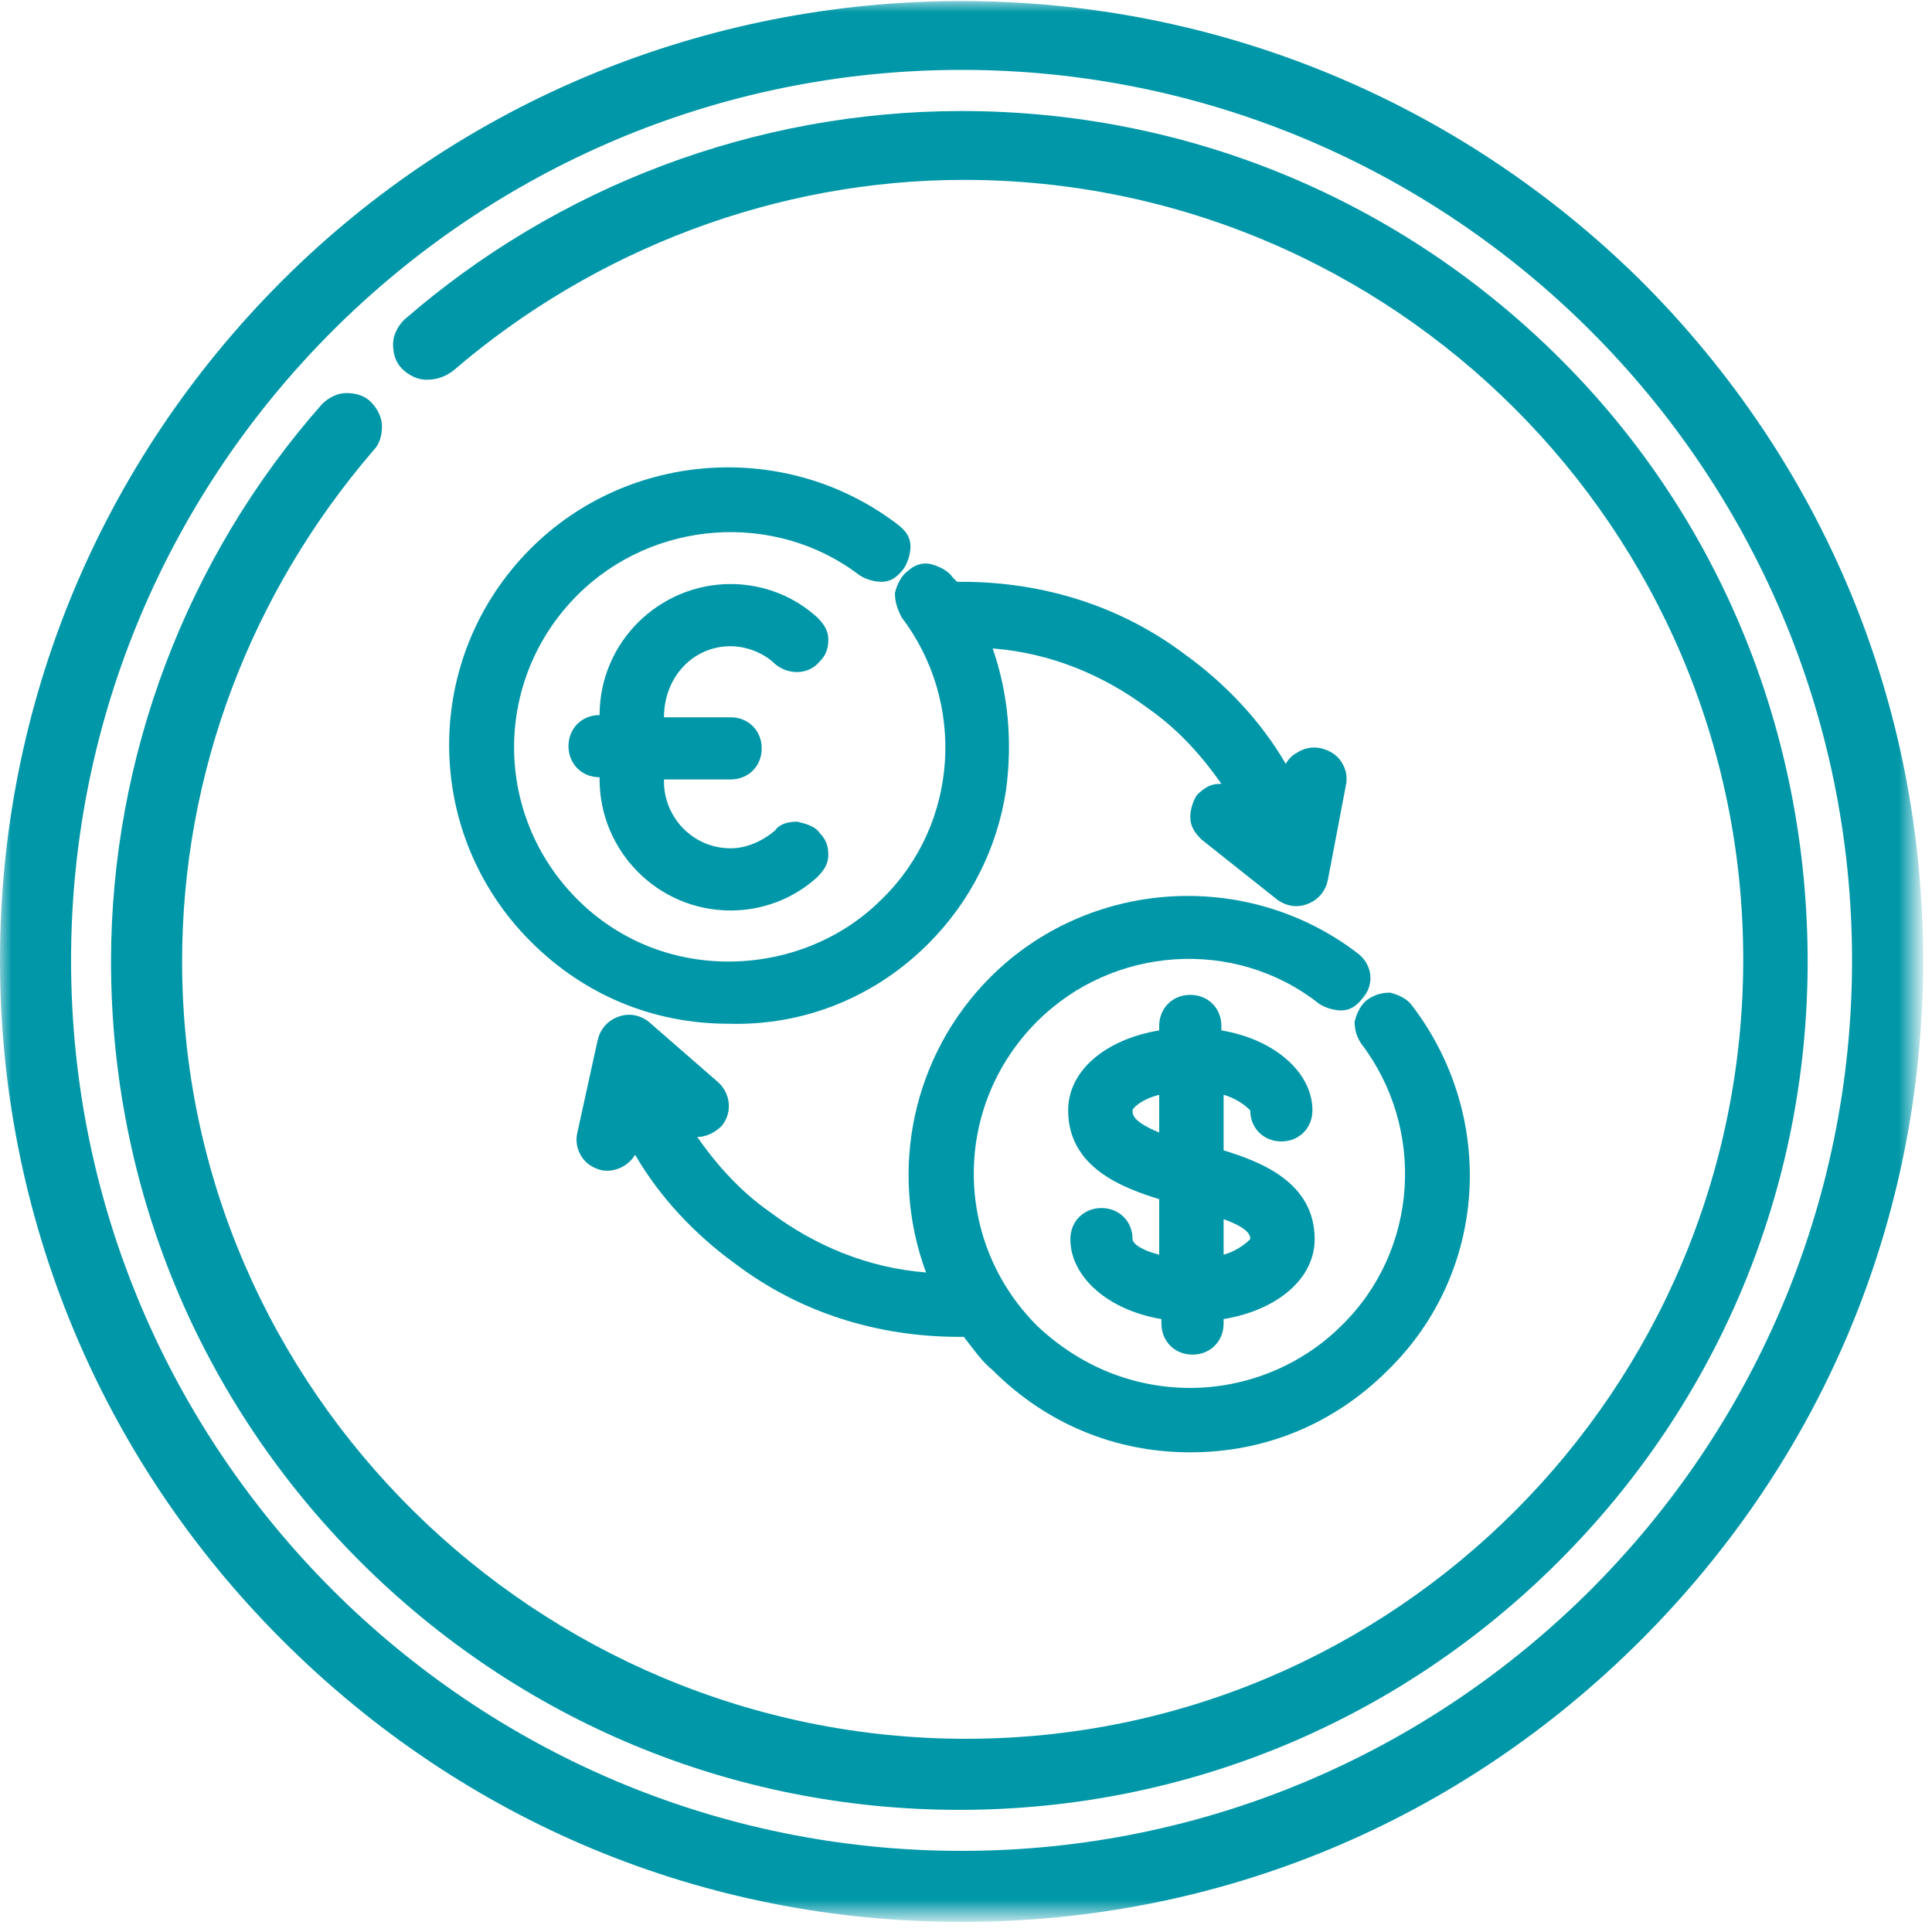
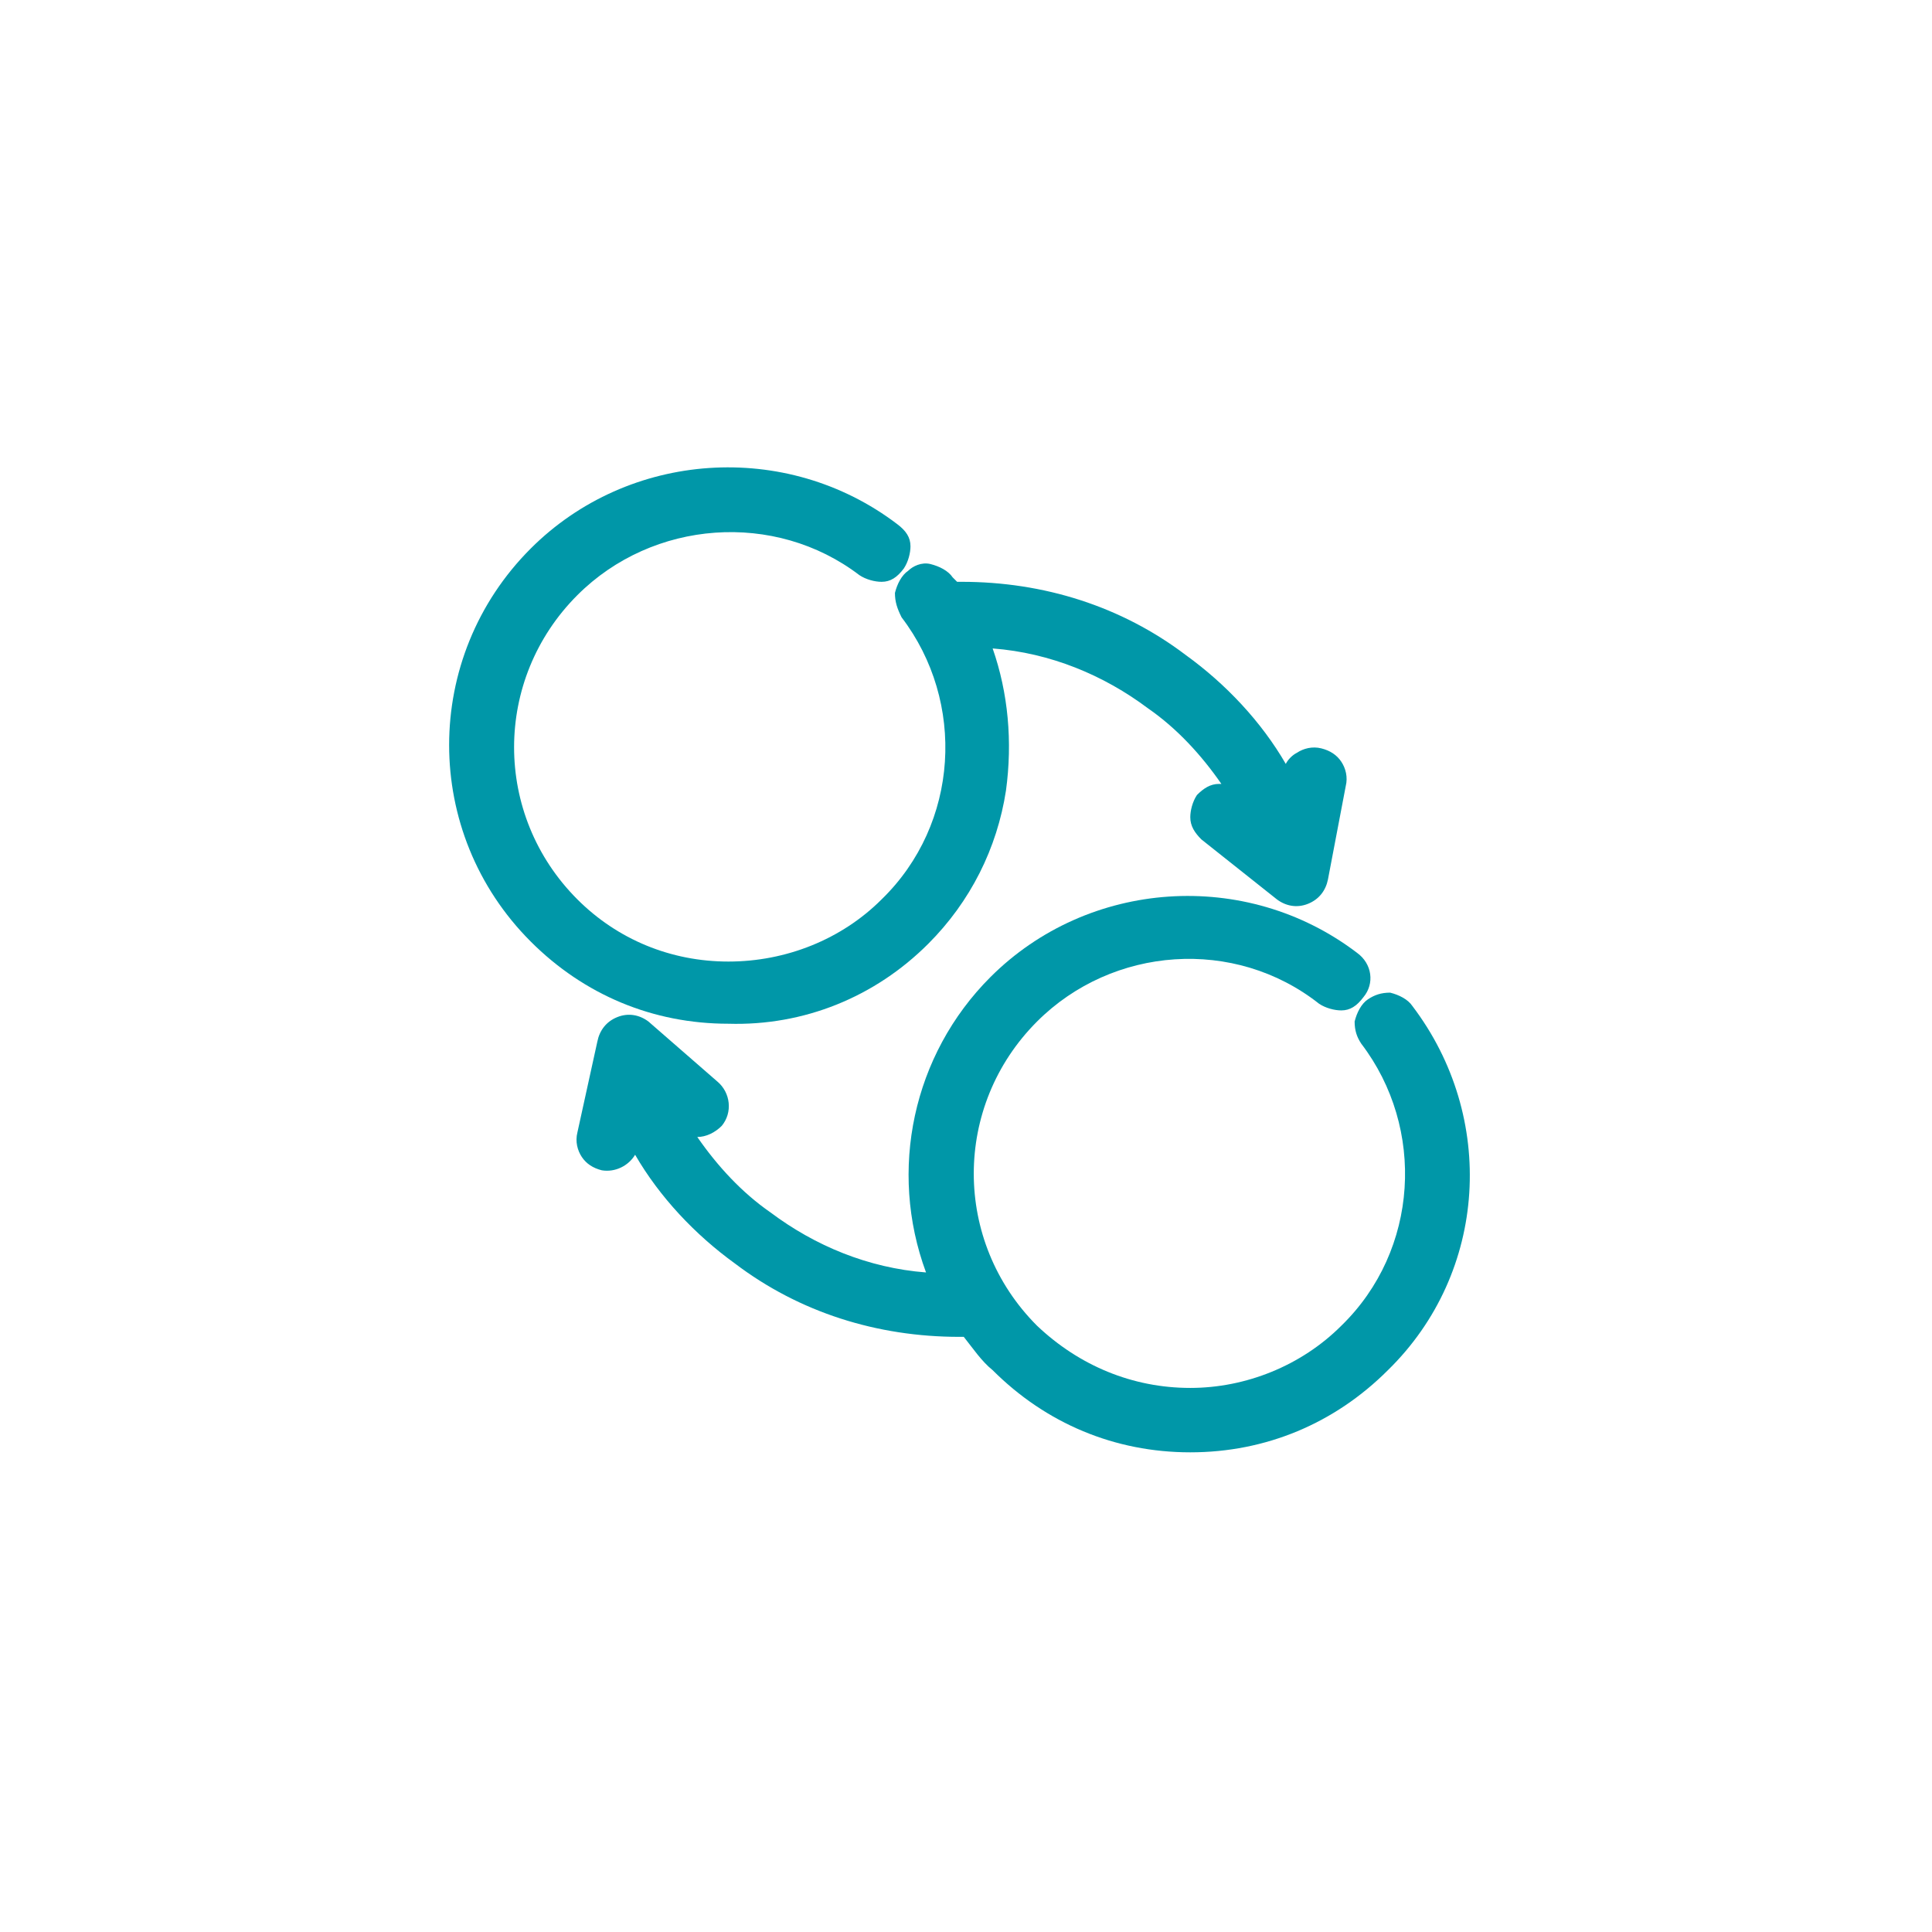
<svg xmlns="http://www.w3.org/2000/svg" version="1.1" id="Layer_1" x="0px" y="0px" viewBox="0 0 87 87" style="enable-background:new 0 0 87 87;" xml:space="preserve">
  <style type="text/css">
	.st0{filter:url(#Adobe_OpacityMaskFilter);}
	.st1{fill:#FFFFFF;}
	.st2{mask:url(#mask-2_1_);fill:#0097A8;}
	.st3{fill:#0097A8;}
</style>
  <title>Group 14</title>
  <desc>Created with Sketch.</desc>
  <g id="Landing-pages">
    <g id="Landing-page-" transform="translate(-738, -1923)">
      <g id="How-it-works" transform="translate(273, 1825)">
        <g id="Group-14" transform="translate(465, 97)">
          <g id="Group-3" transform="translate(0, 0.547)">
            <g id="Clip-2">
					</g>
            <defs>
              <filter id="Adobe_OpacityMaskFilter" filterUnits="userSpaceOnUse" x="0" y="0.5" width="86.5" height="86.5">
                <feColorMatrix type="matrix" values="1 0 0 0 0  0 1 0 0 0  0 0 1 0 0  0 0 0 1 0" />
              </filter>
            </defs>
            <mask maskUnits="userSpaceOnUse" x="0" y="0.5" width="86.5" height="86.5" id="mask-2_1_">
              <g class="st0">
-                 <polygon id="path-1_1_" class="st1" points="0,0.5 86.5,0.5 86.5,87 0,87        " />
-               </g>
+                 </g>
            </mask>
-             <path id="Fill-1" class="st2" d="M43.3,83.8c-22.1,0-40.1-18-40.1-40.1c0-22.1,18-40.1,40.1-40.1s40.1,18,40.1,40.1       C83.4,65.8,65.4,83.8,43.3,83.8 M73.9,13.1C65.7,5,54.8,0.5,43.3,0.5S20.8,5,12.7,13.1C4.5,21.3,0,32.2,0,43.7       s4.5,22.4,12.7,30.6c8.2,8.2,19,12.7,30.6,12.7s22.4-4.5,30.6-12.7c8.2-8.2,12.7-19,12.7-30.6S82.1,21.3,73.9,13.1" />
+             <path id="Fill-1" class="st2" d="M43.3,83.8c-22.1,0-40.1-18-40.1-40.1c0-22.1,18-40.1,40.1-40.1s40.1,18,40.1,40.1       C83.4,65.8,65.4,83.8,43.3,83.8 M73.9,13.1C65.7,5,54.8,0.5,43.3,0.5S20.8,5,12.7,13.1C4.5,21.3,0,32.2,0,43.7       c8.2,8.2,19,12.7,30.6,12.7s22.4-4.5,30.6-12.7c8.2-8.2,12.7-19,12.7-30.6S82.1,21.3,73.9,13.1" />
          </g>
-           <path id="Fill-4" class="st3" d="M70.3,17.2C63.1,10,53.5,6,43.3,6C34,6,25.1,9.4,18.2,15.4c-0.3,0.3-0.5,0.7-0.5,1.1      c0,0.4,0.1,0.8,0.4,1.1c0.3,0.3,0.7,0.5,1.1,0.5c0.4,0,0.8-0.1,1.2-0.4c6.4-5.5,14.6-8.6,23-8.6c19.3,0,35.1,15.7,35.1,35.1      s-15.7,35.1-35,35.1S8.2,63.6,8.2,44.3c0-8.5,3.1-16.6,8.6-23c0.3-0.3,0.4-0.7,0.4-1.1c0-0.4-0.2-0.8-0.5-1.1      c-0.3-0.3-0.7-0.4-1.1-0.4c-0.4,0-0.8,0.2-1.1,0.5C8.4,26.1,5,35.1,5,44.3c0,10.2,4,19.8,11.2,27c7.2,7.2,16.8,11.2,27,11.2      s19.8-4,27-11.2c7.2-7.2,11.2-16.8,11.2-27S77.5,24.4,70.3,17.2" />
          <path id="Fill-6" class="st3" d="M41.8,43.5c1.9-1.9,3.1-4.3,3.5-6.9c0.3-2.2,0.1-4.4-0.6-6.4c2.6,0.2,5,1.2,7,2.7      c1.3,0.9,2.4,2.1,3.3,3.4c0,0-0.1,0-0.1,0c-0.4,0-0.7,0.2-1,0.5c-0.2,0.3-0.3,0.7-0.3,1c0,0.4,0.2,0.7,0.5,1l3.4,2.7      c0.4,0.3,0.9,0.4,1.4,0.2c0.5-0.2,0.8-0.6,0.9-1.1l0.8-4.2c0.1-0.4,0-0.8-0.2-1.1c-0.2-0.3-0.5-0.5-0.9-0.6      c-0.4-0.1-0.8,0-1.1,0.2c-0.2,0.1-0.4,0.3-0.5,0.5c-1.1-1.9-2.7-3.6-4.5-4.9c-2.9-2.2-6.4-3.3-10.1-3.3h-0.2      c0,0-0.1-0.1-0.1-0.1L42.9,27c-0.2-0.3-0.6-0.5-1-0.6c-0.4-0.1-0.8,0.1-1,0.3c-0.3,0.2-0.5,0.6-0.6,1c0,0.4,0.1,0.7,0.3,1.1      c2.9,3.8,2.6,9.3-0.9,12.7c-1.8,1.8-4.3,2.8-6.9,2.8c-2.6,0-5-1-6.8-2.8c-3.8-3.8-3.8-9.9,0-13.7c3.4-3.4,8.9-3.8,12.7-0.9      c0.3,0.2,0.7,0.3,1,0.3c0.4,0,0.7-0.2,1-0.6c0.2-0.3,0.3-0.7,0.3-1c0-0.4-0.2-0.7-0.6-1c-5-3.8-12.1-3.3-16.5,1.1      c-4.9,4.9-4.9,12.8,0,17.7c2.4,2.4,5.5,3.7,8.9,3.7C36.2,47.2,39.4,45.9,41.8,43.5" />
          <path id="Fill-8" class="st3" d="M63.6,46.3c-0.2-0.3-0.6-0.5-1-0.6c-0.4,0-0.7,0.1-1,0.3c-0.3,0.2-0.5,0.6-0.6,1      c0,0.4,0.1,0.7,0.3,1c2.9,3.8,2.6,9.3-0.9,12.7c-1.8,1.8-4.3,2.8-6.8,2.8c-2.6,0-5-1-6.9-2.8c-3.8-3.8-3.8-9.9,0-13.7      c3.4-3.4,8.9-3.8,12.7-0.8c0.3,0.2,0.7,0.3,1,0.3c0.4,0,0.7-0.2,1-0.6c0.5-0.6,0.4-1.5-0.3-2c-5-3.8-12.1-3.3-16.5,1.1      c-3.5,3.5-4.6,8.7-2.9,13.3c-2.6-0.2-5-1.2-7-2.7c-1.3-0.9-2.4-2.1-3.3-3.4h0c0.4,0,0.8-0.2,1.1-0.5c0.5-0.6,0.4-1.5-0.2-2      L29.2,47c-0.4-0.3-0.9-0.4-1.4-0.2c-0.5,0.2-0.8,0.6-0.9,1.1L26,52c-0.1,0.4,0,0.8,0.2,1.1c0.2,0.3,0.5,0.5,0.9,0.6      c0.6,0.1,1.2-0.2,1.5-0.7c1.1,1.9,2.7,3.6,4.5,4.9c2.9,2.2,6.4,3.3,10.1,3.3h0.2c0.4,0.5,0.8,1.1,1.3,1.5      c2.4,2.4,5.5,3.7,8.9,3.7c3.4,0,6.5-1.3,8.9-3.7C67,58.3,67.4,51.3,63.6,46.3" />
-           <path id="Fill-10" class="st3" d="M56.3,56.8c-0.1,0.1-0.5,0.5-1.2,0.7v-1.6C56.2,56.3,56.3,56.6,56.3,56.8z M52.2,52      C51,51.5,51,51.2,51,51c0-0.1,0.4-0.5,1.2-0.7V52z M56.3,51c0,0.8,0.6,1.4,1.4,1.4c0.8,0,1.4-0.6,1.4-1.4c0-1.7-1.7-3.2-4.1-3.6      v-0.2c0-0.8-0.6-1.4-1.4-1.4s-1.4,0.6-1.4,1.4v0.2c-2.4,0.4-4.1,1.8-4.1,3.6c0,2.6,2.5,3.5,4.1,4v2.5c-0.8-0.2-1.2-0.5-1.2-0.7      c0-0.8-0.6-1.4-1.4-1.4s-1.4,0.6-1.4,1.4c0,1.7,1.7,3.2,4.1,3.6v0.2c0,0.8,0.6,1.4,1.4,1.4s1.4-0.6,1.4-1.4v-0.2      c2.4-0.4,4.1-1.8,4.1-3.6c0-2.6-2.5-3.5-4.1-4v-2.5C55.8,50.5,56.2,50.9,56.3,51z" />
-           <path id="Fill-12" class="st3" d="M32.9,30.1c0.7,0,1.5,0.3,2,0.8c0.6,0.5,1.5,0.5,2-0.1c0.3-0.3,0.4-0.6,0.4-1      c0-0.4-0.2-0.7-0.5-1c-1.1-1-2.5-1.5-3.9-1.5c-3.2,0-5.9,2.6-5.9,5.9l0,0c-0.8,0-1.4,0.6-1.4,1.4s0.6,1.4,1.4,1.4l0,0.1      c0,3.2,2.6,5.9,5.9,5.9c1.4,0,2.8-0.5,3.9-1.5c0.3-0.3,0.5-0.6,0.5-1c0-0.4-0.1-0.7-0.4-1c-0.2-0.3-0.6-0.4-1-0.5      c-0.4,0-0.8,0.1-1,0.4c-0.6,0.5-1.3,0.8-2,0.8c-1.7,0-3-1.4-3-3v-0.1h3c0.8,0,1.4-0.6,1.4-1.4c0-0.8-0.6-1.4-1.4-1.4h-3v0      C29.9,31.5,31.2,30.1,32.9,30.1" />
        </g>
      </g>
    </g>
  </g>
</svg>